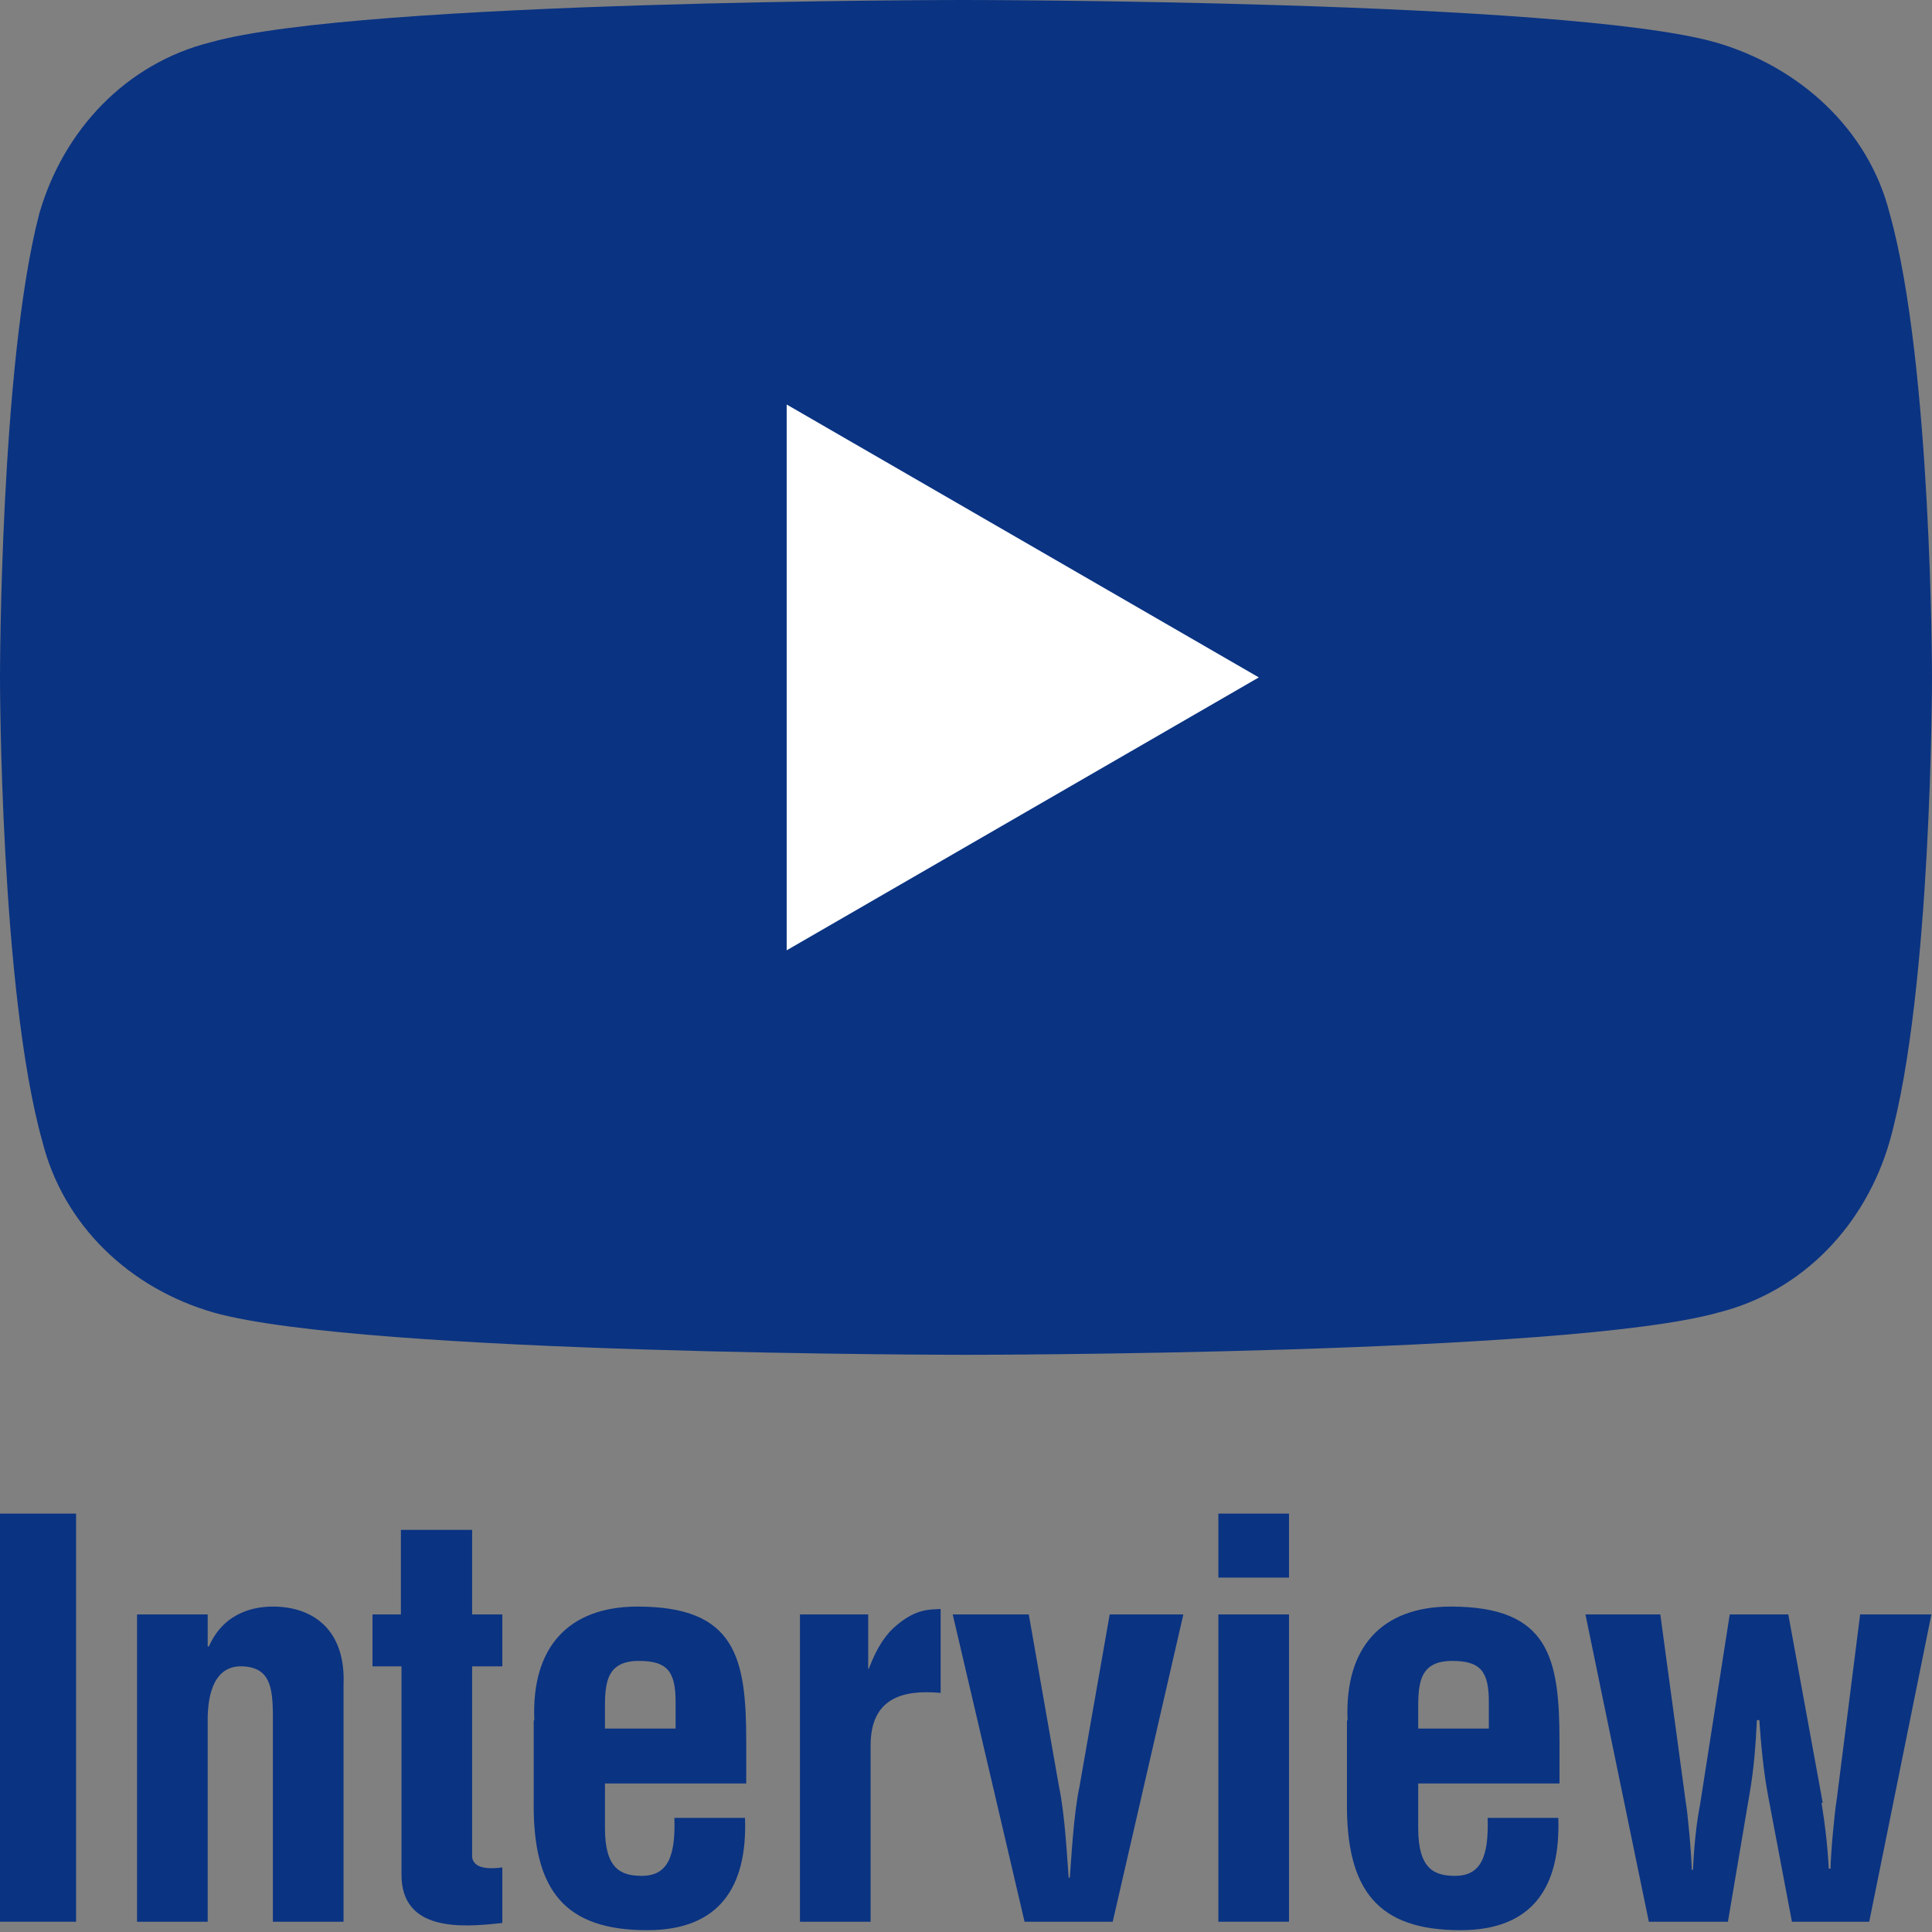
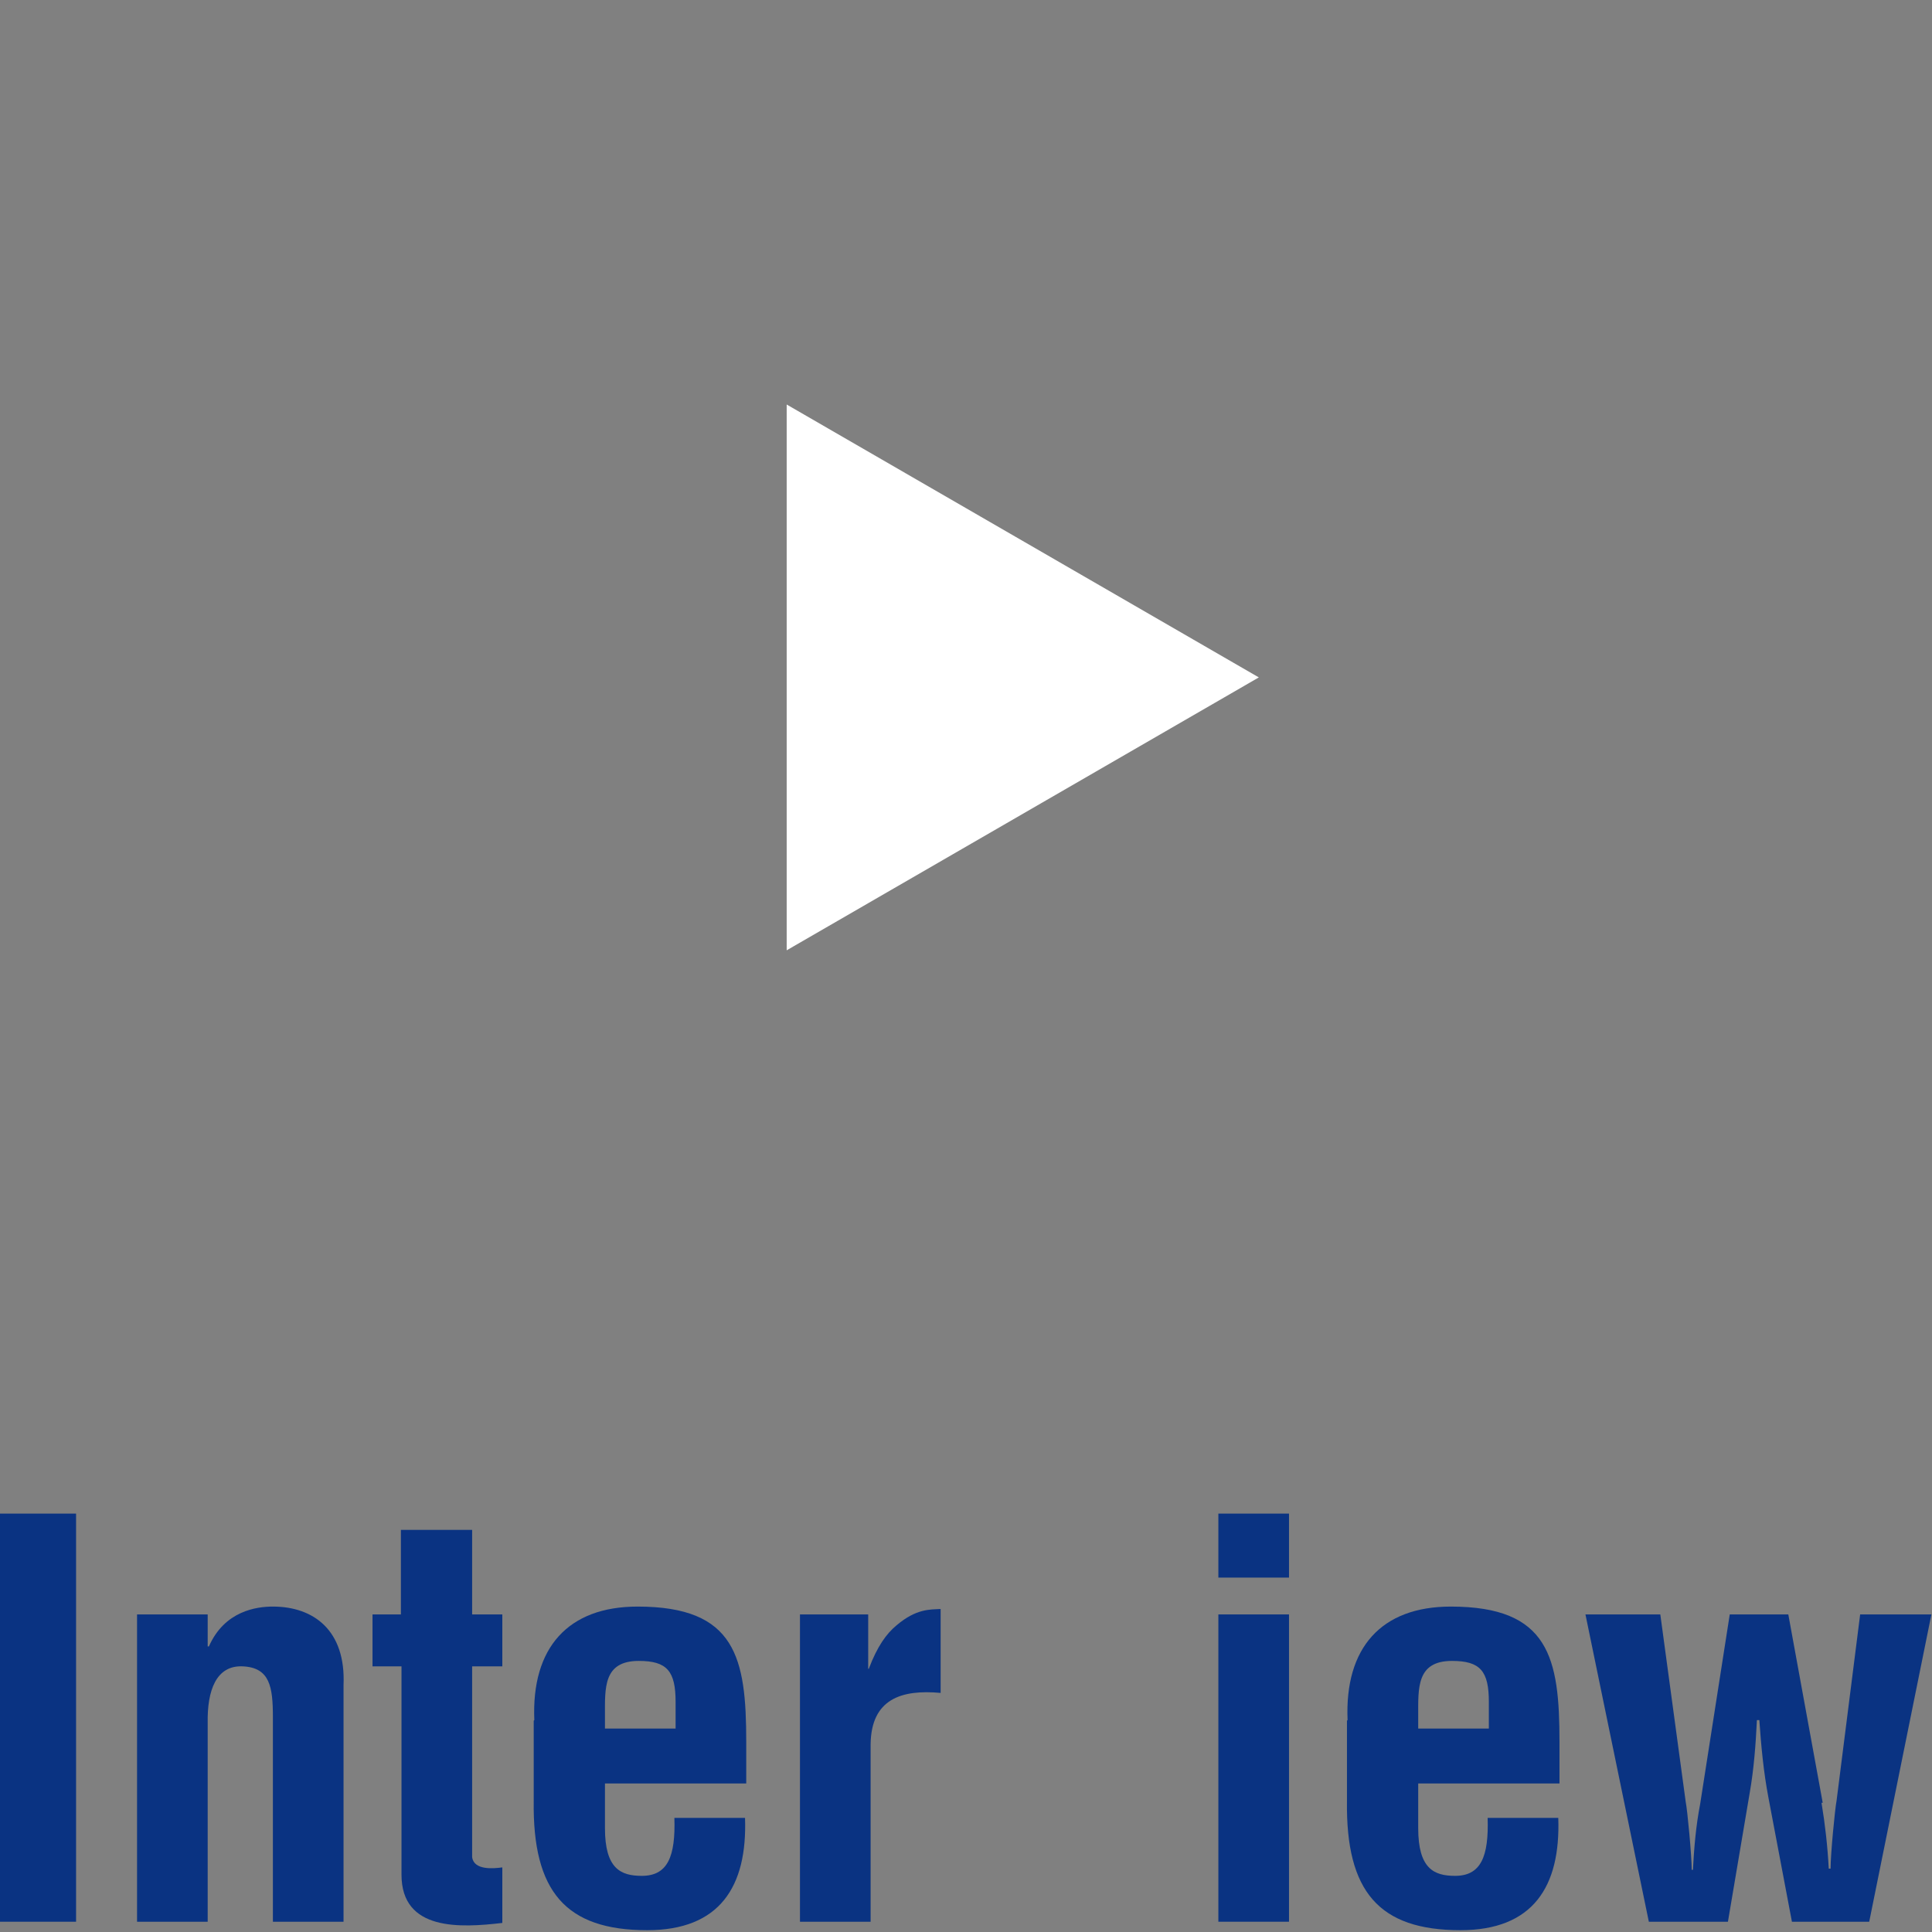
<svg xmlns="http://www.w3.org/2000/svg" id="_レイヤー_2" data-name="レイヤー_2" viewBox="0 0 32 32">
  <rect x="0" y="0" width="32" height="32" fill="#808080" stroke="none" />
  <defs>
    <style>
      .cls-1 {
        fill: none;
      }

      .cls-2 {
        fill: #fff;
      }

      .cls-3 {
        fill: #0a3382;
        fill-rule: evenodd;
      }

      .cls-4 {
        clip-path: url(#clippath);
      }
    </style>
    <clipPath id="clippath">
      <rect class="cls-1" y="25.05" width="32" height="6.95" />
    </clipPath>
  </defs>
  <g class="cls-4">
    <g>
      <path class="cls-3" d="M0,31.83v-6.76h1.26v6.76H0Z" />
      <path class="cls-3" d="M3.44,27.27h.02c.26-.59.79-.66,1.06-.66.67,0,1.21.39,1.17,1.3v3.92h-1.17v-3.39c0-.5-.05-.82-.5-.84-.44-.02-.59.4-.58.94v3.29h-1.17v-5.09h1.17v.52Z" />
      <path class="cls-3" d="M8.32,31.85c-.69.08-1.67.14-1.67-.8v-3.45h-.48v-.86h.47v-1.4h1.18v1.4h.5v.86h-.5v3.16c.03.22.35.19.5.17v.92Z" />
      <path class="cls-3" d="M8.85,28.49c-.05-1.2.56-1.88,1.71-1.88,1.63,0,1.8.85,1.8,2.24v.69h-2.34v.74c0,.67.26.79.61.79.43,0,.56-.32.54-.96h1.17c.04,1.14-.42,1.86-1.62,1.86-1.35,0-1.9-.64-1.88-2.14v-1.33ZM11.19,28.63v-.44c0-.51-.14-.68-.61-.68-.59,0-.56.45-.56.91v.21h1.17Z" />
      <path class="cls-3" d="M14.37,27.64h.02c.14-.37.29-.58.46-.72.33-.28.56-.26.73-.27v1.39c-.65-.06-1.15.1-1.16.85v2.94h-1.17v-5.09h1.13v.9Z" />
-       <path class="cls-3" d="M15.78,26.74h1.26l.5,2.85c.1.46.14,1.26.16,1.51h.02c.02-.24.06-1.05.16-1.51l.5-2.85h1.22l-1.17,5.09h-1.46l-1.19-5.09Z" />
      <path class="cls-3" d="M20.18,26.13v-1.06h1.17v1.06h-1.17ZM20.18,31.83v-5.09h1.17v5.09h-1.17Z" />
      <path class="cls-3" d="M22.32,28.49c-.05-1.2.56-1.88,1.71-1.88,1.63,0,1.8.85,1.8,2.24v.69h-2.34v.74c0,.67.26.79.61.79.43,0,.56-.32.54-.96h1.17c.04,1.14-.42,1.86-1.62,1.86-1.35,0-1.9-.64-1.88-2.14v-1.33ZM24.66,28.63v-.44c0-.51-.14-.68-.61-.68-.59,0-.56.45-.56.91v.21h1.17Z" />
      <path class="cls-3" d="M30.17,29.86c.06.36.1.72.12,1.09h.03c0-.23.07-.97.1-1.13l.39-3.08h1.18l-1.03,5.09h-1.28l-.39-2.06c-.08-.42-.12-.85-.15-1.28h-.04c-.02.41-.05.81-.12,1.21l-.36,2.13h-1.31l-1.05-5.09h1.24l.42,3.1c.03.15.1.9.1,1.13h.02c.02-.37.05-.73.12-1.09l.49-3.14h.97l.57,3.12Z" />
    </g>
  </g>
  <g>
-     <path class="cls-3" d="M31.3,3.54c-.35-1.4-1.5-2.44-2.89-2.84C25.92,0,15.95,0,15.95,0,15.95,0,5.98,0,3.49.7c-1.4.35-2.44,1.45-2.84,2.84-.65,2.49-.65,7.68-.65,7.68,0,0,0,5.18.7,7.68.35,1.4,1.45,2.44,2.84,2.84,2.49.7,12.46.7,12.46.7,0,0,9.97,0,12.46-.7,1.4-.35,2.44-1.45,2.84-2.84.7-2.49.7-7.68.7-7.68,0,0,0-5.18-.7-7.68h0Z" />
    <path class="cls-2" d="M13.03,15.74l7.82-4.52-7.82-4.52v9.05Z" />
  </g>
</svg>